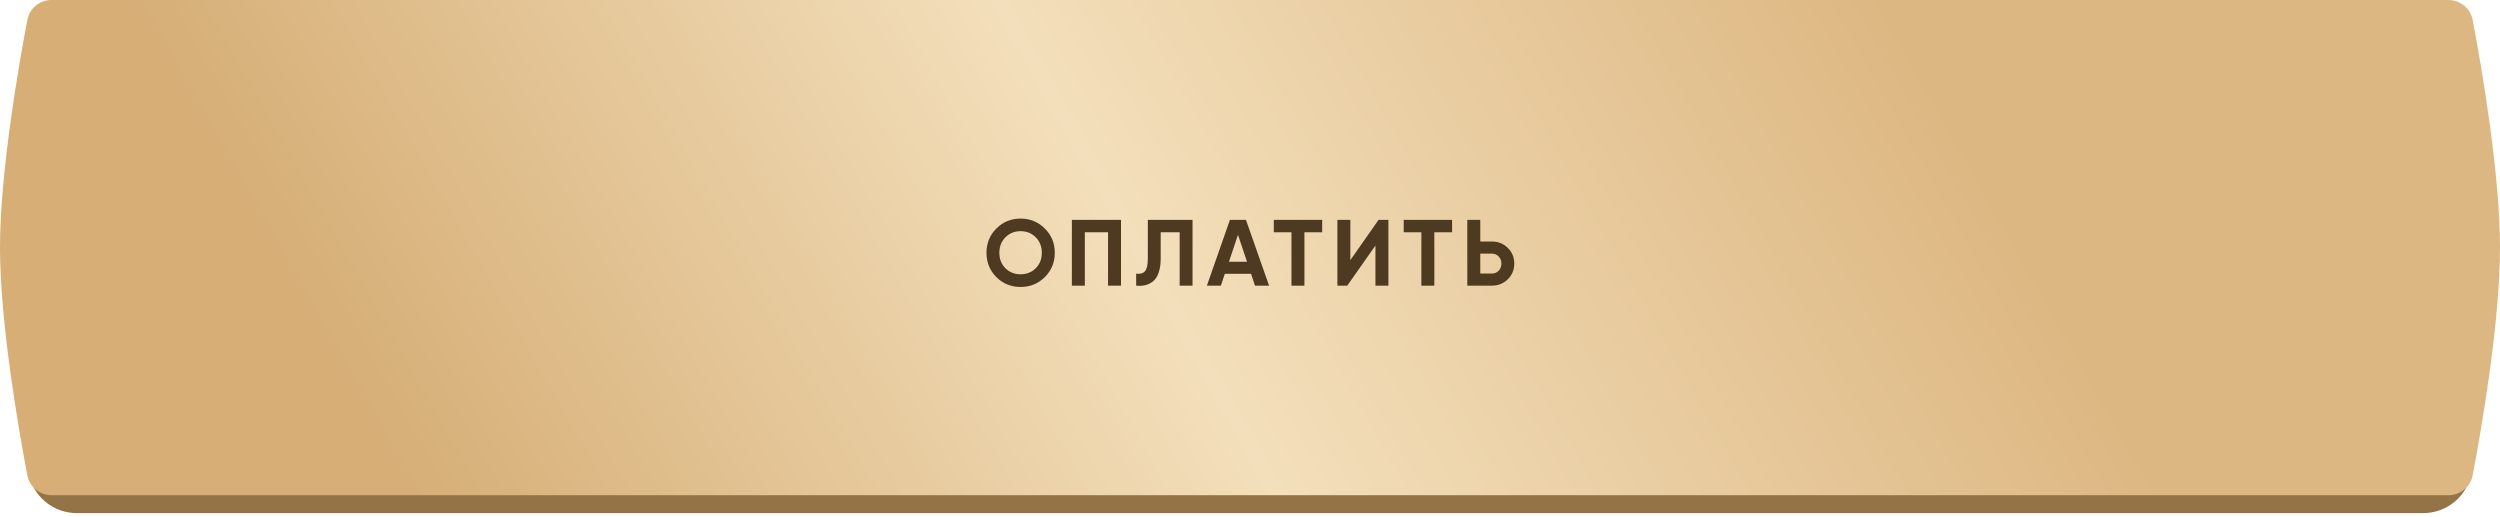
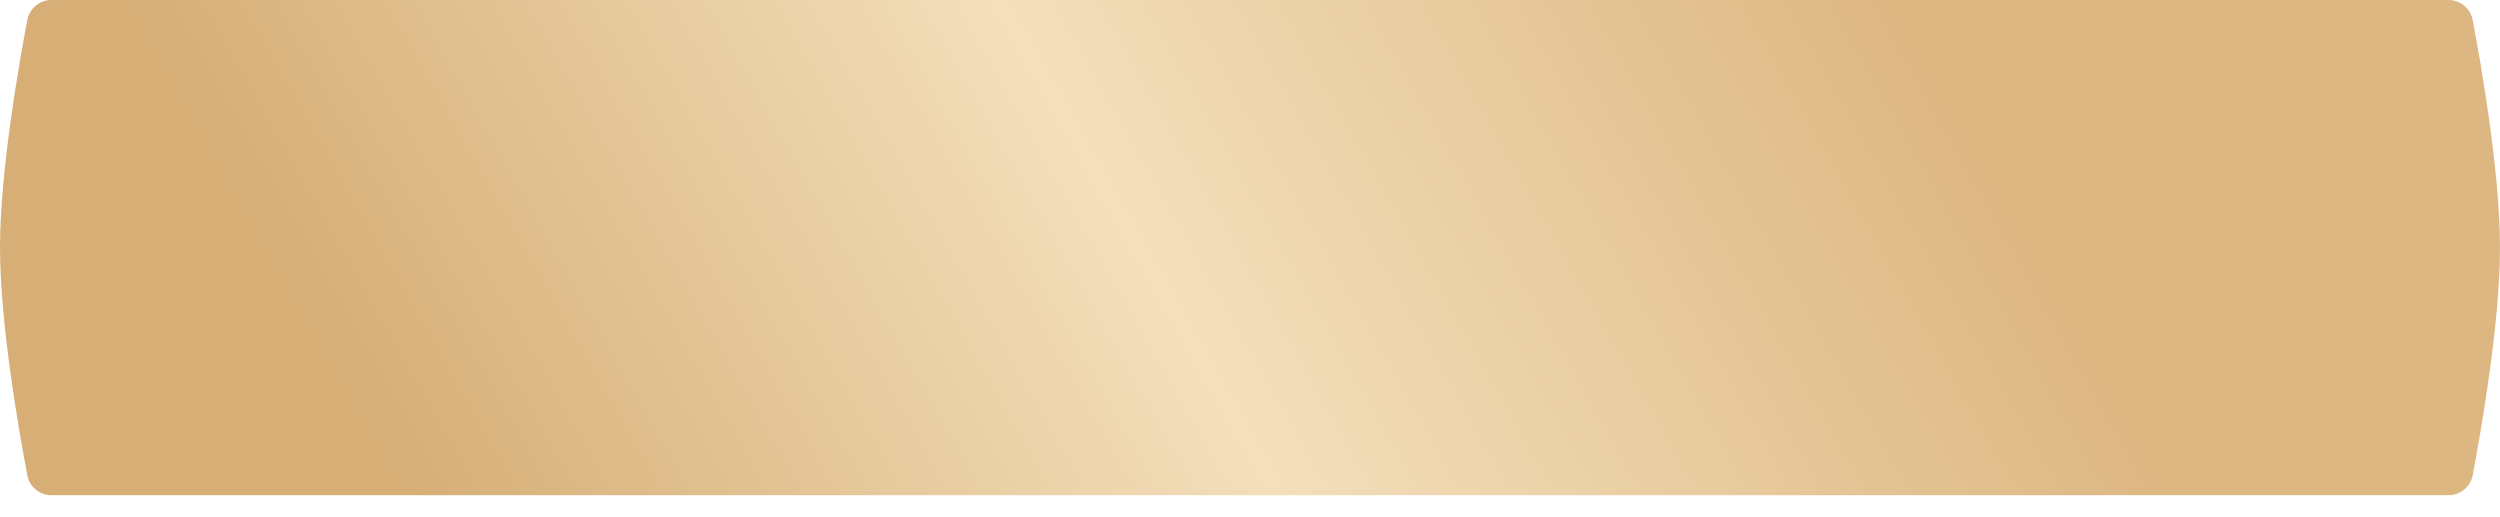
<svg xmlns="http://www.w3.org/2000/svg" width="479" height="99" viewBox="0 0 479 99" fill="none">
-   <path d="M5.512 11.067C6.312 6.606 10.214 3.429 14.747 3.429H464.253C468.786 3.429 472.688 6.606 473.488 11.067C475.253 20.912 478 38.259 478 50.872C478 63.484 475.253 80.832 473.488 90.676C472.688 95.138 468.786 98.314 464.253 98.314H14.747C10.214 98.314 6.312 95.138 5.512 90.676C3.747 80.832 1 63.484 1 50.872C1 38.259 3.747 20.912 5.512 11.067Z" fill="#947346" />
  <path d="M5.238 3.812C5.661 1.587 7.611 0 9.876 0H469.124C471.389 0 473.339 1.587 473.762 3.812C475.368 12.263 479 32.97 479 47.442C479 61.915 475.368 82.621 473.762 91.073C473.339 93.298 471.389 94.884 469.124 94.884H9.876C7.611 94.884 5.661 93.298 5.238 91.073C3.632 82.621 0 61.915 0 47.442C0 32.97 3.632 12.263 5.238 3.812Z" fill="url(#paint0_linear_1323_674)" />
-   <path d="M200.188 53.094C198.916 54.354 197.368 54.984 195.544 54.984C193.72 54.984 192.172 54.354 190.9 53.094C189.64 51.822 189.01 50.268 189.01 48.432C189.01 46.596 189.64 45.048 190.9 43.788C192.172 42.516 193.72 41.88 195.544 41.88C197.368 41.88 198.916 42.516 200.188 43.788C201.46 45.048 202.096 46.596 202.096 48.432C202.096 50.268 201.46 51.822 200.188 53.094ZM192.646 51.402C193.426 52.17 194.392 52.554 195.544 52.554C196.696 52.554 197.662 52.17 198.442 51.402C199.222 50.622 199.612 49.632 199.612 48.432C199.612 47.232 199.222 46.242 198.442 45.462C197.662 44.682 196.696 44.292 195.544 44.292C194.392 44.292 193.426 44.682 192.646 45.462C191.866 46.242 191.476 47.232 191.476 48.432C191.476 49.632 191.866 50.622 192.646 51.402ZM214.785 42.132V54.732H212.301V44.508H207.855V54.732H205.371V42.132H214.785ZM217.689 54.732V52.428C218.433 52.536 218.991 52.386 219.363 51.978C219.735 51.57 219.921 50.772 219.921 49.584V42.132H228.489V54.732H226.023V44.508H222.387V49.512C222.387 50.604 222.255 51.522 221.991 52.266C221.727 53.01 221.361 53.562 220.893 53.922C220.437 54.282 219.945 54.522 219.417 54.642C218.901 54.762 218.325 54.792 217.689 54.732ZM240.455 54.732L239.699 52.464H234.677L233.921 54.732H231.239L235.649 42.132H238.727L243.155 54.732H240.455ZM235.469 50.142H238.925L237.197 44.994L235.469 50.142ZM253.329 42.132V44.508H249.927V54.732H247.443V44.508H244.059V42.132H253.329ZM263.535 54.732V47.046L258.135 54.732H256.245V42.132H258.729V49.836L264.129 42.132H266.019V54.732H263.535ZM278.221 42.132V44.508H274.819V54.732H272.335V44.508H268.951V42.132H278.221ZM285.835 46.272C287.047 46.272 288.067 46.68 288.895 47.496C289.723 48.312 290.137 49.314 290.137 50.502C290.137 51.69 289.723 52.692 288.895 53.508C288.067 54.324 287.047 54.732 285.835 54.732H281.137V42.132H283.621V46.272H285.835ZM285.835 52.41C286.363 52.41 286.801 52.23 287.149 51.87C287.497 51.51 287.671 51.054 287.671 50.502C287.671 49.962 287.497 49.512 287.149 49.152C286.801 48.78 286.363 48.594 285.835 48.594H283.621V52.41H285.835Z" fill="#4D3A21" />
  <defs>
    <linearGradient id="paint0_linear_1323_674" x1="71.526" y1="83.24" x2="326.69" y2="-60.948" gradientUnits="userSpaceOnUse">
      <stop stop-color="#D6AE76" />
      <stop offset="0.495" stop-color="#F3DFBB" />
      <stop offset="1" stop-color="#DDB782" />
    </linearGradient>
  </defs>
</svg>